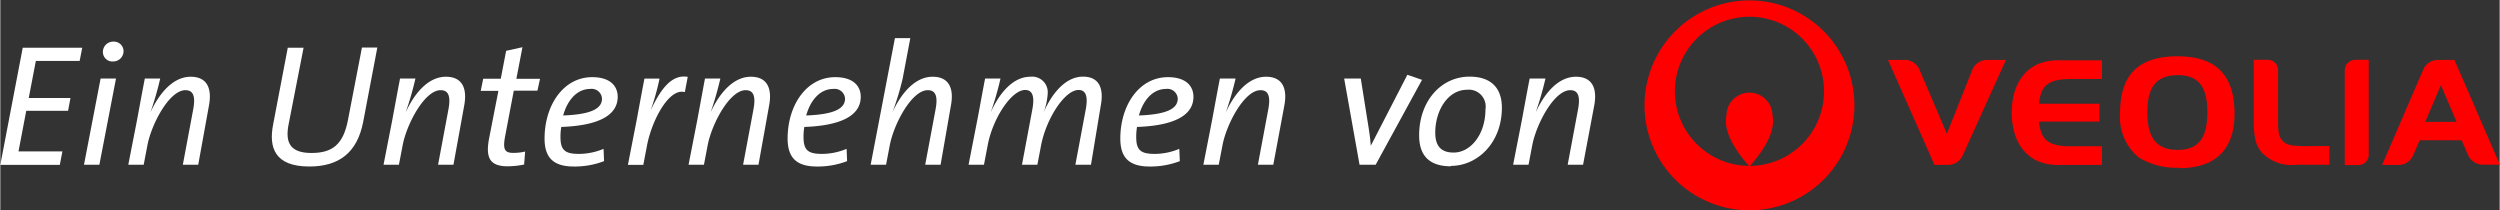
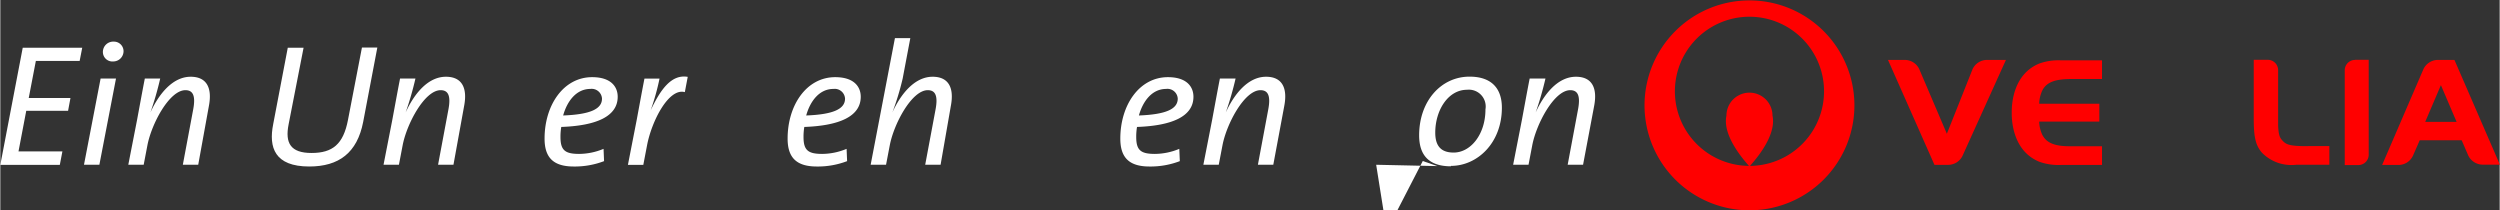
<svg xmlns="http://www.w3.org/2000/svg" id="Ebene_1" data-name="Ebene 1" width="85.36mm" height="7.17mm" viewBox="0 0 241.97 20.33">
  <rect x="0" y="0" width="241.97" height="20.33" fill="#333333" stroke="none" />
  <defs>
    <style>.cls-1{fill:red;}.cls-2{fill:#ffffff;}</style>
  </defs>
  <title>logo-branding-veolia</title>
  <path class="cls-1" d="M322.91,189.12A10.16,10.16,0,1,1,312.75,179a10.16,10.16,0,0,1,10.16,10.16m-7.93,1c0.33,1.56-.93,3.47-2.18,4.86a7.22,7.22,0,1,0-.1,0c-1.25-1.4-2.51-3.3-2.18-4.86a2.23,2.23,0,0,1,4.46,0" transform="translate(-143.41 -178.96)" />
-   <path class="cls-1" d="M354.34,195.2a7,7,0,0,1-3.91-1,5.07,5.07,0,0,1-1.8-4.32c0-3.69,1.8-5.47,5.54-5.47s5.54,1.8,5.54,5.55c0,3.47-1.84,5.28-5.37,5.28m-0.15-9c-2,0-2.92,1.09-2.92,3.59s0.91,3.64,2.93,3.64,2.88-1.14,2.88-3.66-0.91-3.58-2.9-3.58" transform="translate(-143.41 -178.96)" />
  <path class="cls-1" d="M366.81,193.11c-1.47,0-2-.09-2.35-0.43s-0.49-.56-0.53-1.6v-5.33a1,1,0,0,0-1-1h-1.36v5.71c0,1.78.18,2.57,0.79,3.28a4,4,0,0,0,3.33,1.17h3.2v-1.81h-2Z" transform="translate(-143.41 -178.96)" />
  <path class="cls-1" d="M381,184.76h-1.61a1.56,1.56,0,0,0-1.39.89l-4,9.28h1.63A1.55,1.55,0,0,0,377,194l0.64-1.46h4.06l0.64,1.48a1.56,1.56,0,0,0,1.41.88h1.65Zm-2.83,6,1.52-3.56,1.52,3.56h-3Z" transform="translate(-143.41 -178.96)" />
  <path class="cls-1" d="M371.38,184.76a1,1,0,0,0-1,1v9.18h1.32a1,1,0,0,0,1-1v-9.19h-1.34Z" transform="translate(-143.41 -178.96)" />
  <path class="cls-1" d="M335.74,184.76a1.55,1.55,0,0,0-1.39.89l-2.49,6.26-2.67-6.25a1.55,1.55,0,0,0-1.4-.9h-1.63l4.5,10.16H332a1.55,1.55,0,0,0,1.37-.86l4.21-9.3h-1.79Z" transform="translate(-143.41 -178.96)" />
  <path class="cls-1" d="M338.14,189.93c0,1,.23,3.69,2.67,4.69a5.49,5.49,0,0,0,2.07.31h4v-1.81h-3.1c-1.48,0-2.29-.32-2.69-1.13a3.34,3.34,0,0,1-.29-1.17v-0.09h5.82V189h-5.82v-0.09a3.35,3.35,0,0,1,.29-1.17c0.4-.81,1.21-1.11,2.69-1.13h3.1v-1.81h-4a5.49,5.49,0,0,0-2.07.31c-2.44,1-2.67,3.69-2.67,4.69v0.17Z" transform="translate(-143.41 -178.96)" />
  <polygon class="cls-2" points="7.68 5.9 3.44 5.9 2.75 9.49 6.79 9.49 6.56 10.73 2.51 10.73 1.76 14.66 6.01 14.66 5.76 15.96 1.52 15.96 0 15.96 2.17 4.62 3.69 4.62 7.93 4.62 7.68 5.9" />
  <path class="cls-2" d="M153,194.91h-1.49l1.61-8.35h1.49Zm1.34-10a0.92,0.92,0,0,1-1-.92,1,1,0,0,1,1.05-1,0.93,0.93,0,0,1,.95.92,1,1,0,0,1-1,1" transform="translate(-143.41 -178.96)" />
  <path class="cls-2" d="M162.57,194.91h-1.49l1-5.34c0.25-1.31,0-1.88-.75-1.88-1.56,0-3.29,3.28-3.68,5.34l-0.36,1.88h-1.49l0.85-4.35c0.25-1.34.49-2.67,0.75-4h1.49a31,31,0,0,1-.95,3.29h0c0.8-1.76,2.14-3.46,3.9-3.46,1.56,0,2.1,1.09,1.76,2.84Z" transform="translate(-143.41 -178.96)" />
  <path class="cls-2" d="M178.54,190.76c-0.58,3-2.36,4.32-5.22,4.32-3.34,0-3.95-1.83-3.49-4.11l1.41-7.39h1.53L171.32,191c-0.36,1.81.19,2.77,2.22,2.77s3.08-.84,3.53-3.21l1.35-7h1.49Z" transform="translate(-143.41 -178.96)" />
  <path class="cls-2" d="M187.28,194.91h-1.49l1-5.34c0.25-1.31,0-1.88-.75-1.88-1.56,0-3.29,3.28-3.68,5.34L182,194.91h-1.49l0.85-4.35c0.25-1.34.49-2.67,0.75-4h1.49a31,31,0,0,1-.95,3.29h0c0.8-1.76,2.13-3.46,3.9-3.46,1.56,0,2.1,1.09,1.76,2.84Z" transform="translate(-143.41 -178.96)" />
-   <path class="cls-2" d="M195.41,187.74h-2.29l-0.83,4.37c-0.25,1.29-.07,1.65.76,1.65a4.66,4.66,0,0,0,1.17-.13l-0.1,1.26a8.35,8.35,0,0,1-1.58.17c-1.73,0-2.17-.81-1.81-2.7l0.9-4.6h-1.71l0.24-1.18h1.7l0.52-2.7,1.58-.35-0.59,3.06h2.29Z" transform="translate(-143.41 -178.96)" />
  <path class="cls-2" d="M197.72,191.23a5.62,5.62,0,0,0-.08,1c0,1.29.46,1.63,1.81,1.63a6.22,6.22,0,0,0,2.36-.49l0.05,1.19a7.93,7.93,0,0,1-2.93.52c-1.93,0-2.83-.82-2.83-2.7,0-3.24,1.83-5.95,4.61-5.95,1.8,0,2.47.91,2.47,1.9,0,1.9-2.07,2.8-5.46,2.92m2.81-3.68c-1.34,0-2.24,1.16-2.63,2.57,2.61-.1,3.76-0.62,3.76-1.63a1,1,0,0,0-1.14-.94" transform="translate(-143.41 -178.96)" />
  <path class="cls-2" d="M209.68,187.88c-1.56-.44-3.22,2.82-3.66,5.16l-0.36,1.88h-1.49l0.85-4.35c0.25-1.34.49-2.67,0.75-4h1.46a23.13,23.13,0,0,1-.86,3.07l0,0c0.95-2,2-3.51,3.59-3.24Z" transform="translate(-143.41 -178.96)" />
-   <path class="cls-2" d="M216.81,194.91h-1.49l1-5.34c0.25-1.31,0-1.88-.75-1.88-1.56,0-3.29,3.28-3.68,5.34l-0.36,1.88h-1.49l0.85-4.35c0.25-1.34.49-2.67,0.74-4h1.49a31,31,0,0,1-.95,3.29h0c0.8-1.76,2.14-3.46,3.9-3.46,1.56,0,2.1,1.09,1.76,2.84Z" transform="translate(-143.41 -178.96)" />
  <path class="cls-2" d="M221.25,191.23a5.62,5.62,0,0,0-.08,1c0,1.29.46,1.63,1.81,1.63a6.22,6.22,0,0,0,2.36-.49l0.05,1.19a7.93,7.93,0,0,1-2.93.52c-1.93,0-2.83-.82-2.83-2.7,0-3.24,1.83-5.95,4.61-5.95,1.8,0,2.47.91,2.47,1.9,0,1.9-2.07,2.8-5.46,2.92m2.81-3.68c-1.34,0-2.24,1.16-2.63,2.57,2.61-.1,3.76-0.62,3.76-1.63a1,1,0,0,0-1.13-.94" transform="translate(-143.41 -178.96)" />
  <path class="cls-2" d="M234.44,194.91h-1.49l1-5.34c0.25-1.31,0-1.88-.75-1.88-1.56,0-3.29,3.28-3.68,5.34l-0.36,1.88h-1.49l2.35-12.26h1.49l-0.74,3.91a25.86,25.86,0,0,1-1,3.29h0c0.8-1.76,2.14-3.46,3.9-3.46,1.56,0,2.1,1.09,1.76,2.84Z" transform="translate(-143.41 -178.96)" />
-   <path class="cls-2" d="M249,194.91h-1.51l1-5.34c0.25-1.31,0-1.9-.69-1.9-1.34,0-3.13,2.77-3.63,5.36l-0.36,1.88h-1.49l1-5.34c0.25-1.31,0-1.9-.69-1.9-1.34,0-3.15,2.77-3.63,5.36l-0.36,1.88h-1.49l0.85-4.35c0.26-1.34.49-2.67,0.75-4h1.49a29.89,29.89,0,0,1-.95,3.29h0c0.78-1.76,2.1-3.46,3.83-3.46a1.51,1.51,0,0,1,1.69,1.63,6,6,0,0,1-.41,1.85l0,0c0.78-1.8,2.1-3.49,3.83-3.49,1.53,0,2.05,1.09,1.71,2.84Z" transform="translate(-143.41 -178.96)" />
  <path class="cls-2" d="M253.46,191.23a5.62,5.62,0,0,0-.08,1c0,1.29.46,1.63,1.81,1.63a6.22,6.22,0,0,0,2.36-.49l0.05,1.19a7.93,7.93,0,0,1-2.93.52c-1.93,0-2.83-.82-2.83-2.7,0-3.24,1.83-5.95,4.61-5.95,1.8,0,2.47.91,2.47,1.9,0,1.9-2.07,2.8-5.46,2.92m2.81-3.68c-1.34,0-2.24,1.16-2.63,2.57,2.61-.1,3.76-0.62,3.76-1.63a1,1,0,0,0-1.14-.94" transform="translate(-143.41 -178.96)" />
  <path class="cls-2" d="M266.65,194.91h-1.49l1-5.34c0.25-1.31,0-1.88-.75-1.88-1.56,0-3.29,3.28-3.68,5.34l-0.36,1.88h-1.49l0.85-4.35c0.25-1.34.49-2.67,0.75-4H263a31,31,0,0,1-.95,3.29h0c0.8-1.76,2.14-3.46,3.9-3.46,1.56,0,2.1,1.09,1.76,2.84Z" transform="translate(-143.41 -178.96)" />
-   <path class="cls-2" d="M276.56,194.91H275l-1.49-8.35h1.61l0.78,4.9c0.09,0.52.15,1.09,0.19,1.61h0l3.54-6.87,1.42,0.49Z" transform="translate(-143.41 -178.96)" />
+   <path class="cls-2" d="M276.56,194.91H275h1.61l0.78,4.9c0.09,0.52.15,1.09,0.19,1.61h0l3.54-6.87,1.42,0.49Z" transform="translate(-143.41 -178.96)" />
  <path class="cls-2" d="M283.85,195.06c-2.12,0-3.08-1.06-3.08-3,0-3.32,2.13-5.68,4.88-5.68,2.22,0,3.13,1.24,3.13,3,0,3.44-2.39,5.64-4.93,5.64m1.56-7.37c-1.85,0-3.08,2-3.08,4.15,0,1.24.51,1.93,1.78,1.93,1.64,0,3.08-1.75,3.08-4.18a1.63,1.63,0,0,0-1.78-1.9" transform="translate(-143.41 -178.96)" />
  <path class="cls-2" d="M296.64,194.91h-1.49l1-5.34c0.25-1.31,0-1.88-.75-1.88-1.56,0-3.29,3.28-3.68,5.34l-0.36,1.88h-1.49l0.85-4.35c0.25-1.34.49-2.67,0.75-4H293a31,31,0,0,1-.95,3.29h0c0.8-1.76,2.13-3.46,3.9-3.46,1.56,0,2.1,1.09,1.76,2.84Z" transform="translate(-143.41 -178.96)" />
</svg>